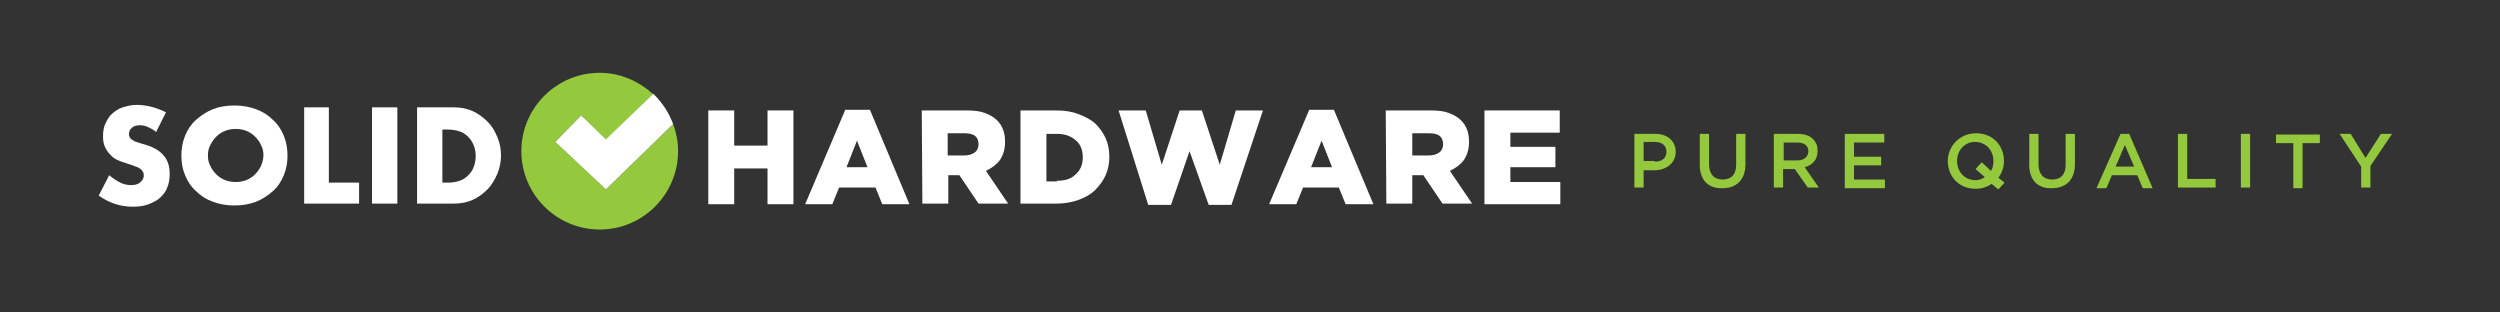
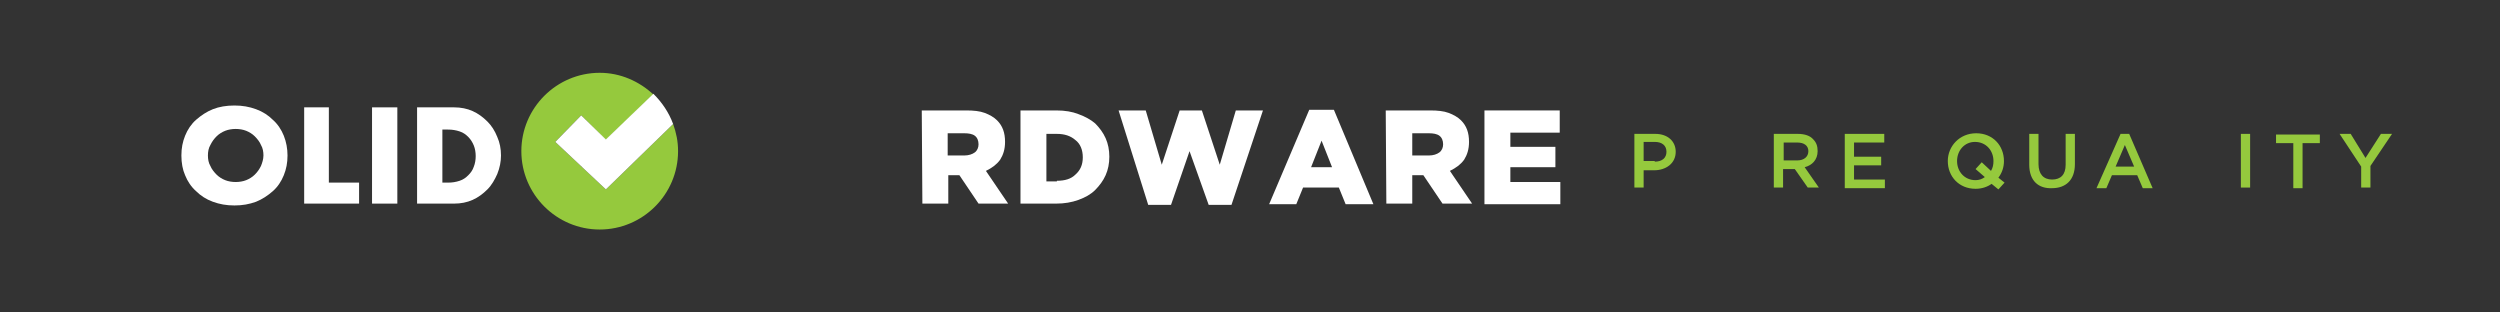
<svg xmlns="http://www.w3.org/2000/svg" id="Layer_1" x="0px" y="0px" viewBox="0 0 405.2 50.6" style="enable-background:new 0 0 405.2 50.6;" xml:space="preserve">
  <rect x="0" y="0" width="405.2" height="50.6" fill="#333333" stroke="none" />
  <style type="text/css">	.st0{fill:#FFFFFF;}	.st1{fill:#95C93D;}</style>
-   <path class="st0" d="M25.3,21.4c-0.4-0.4-0.9-0.6-1.3-0.8c-0.4-0.2-0.9-0.3-1.3-0.3c-0.5,0-1,0.1-1.3,0.4c-0.3,0.2-0.5,0.6-0.5,1  c0,0.3,0.1,0.5,0.2,0.7c0.2,0.2,0.4,0.3,0.7,0.5c0.3,0.1,0.6,0.2,0.9,0.3c0.3,0.1,0.7,0.2,1,0.3c1.3,0.4,2.3,1,2.9,1.8  c0.6,0.7,0.9,1.7,0.9,2.9c0,0.8-0.1,1.5-0.4,2.2C26.9,31,26.5,31.5,26,32c-0.5,0.5-1.2,0.8-1.9,1.1c-0.8,0.3-1.6,0.4-2.6,0.4  c-2,0-3.8-0.6-5.5-1.8l1.7-3.3c0.6,0.5,1.2,0.9,1.8,1.2c0.6,0.3,1.2,0.4,1.8,0.4c0.7,0,1.2-0.2,1.5-0.5c0.3-0.3,0.5-0.6,0.5-1  c0-0.2,0-0.4-0.1-0.6c-0.1-0.2-0.2-0.3-0.4-0.5c-0.2-0.1-0.4-0.3-0.8-0.4c-0.3-0.1-0.7-0.3-1.1-0.4c-0.5-0.2-1-0.3-1.5-0.5  c-0.5-0.2-1-0.5-1.3-0.8s-0.7-0.7-1-1.3s-0.4-1.1-0.4-1.9c0-0.8,0.1-1.5,0.4-2.1c0.3-0.6,0.6-1.2,1.1-1.6c0.5-0.4,1-0.8,1.7-1  c0.7-0.2,1.4-0.4,2.2-0.4c0.8,0,1.6,0.1,2.4,0.3c0.8,0.2,1.6,0.5,2.4,0.9L25.3,21.4z" />
  <path class="st0" d="M29.4,25.2c0-1.2,0.2-2.2,0.6-3.2c0.4-1,1-1.9,1.8-2.6c0.8-0.7,1.7-1.3,2.7-1.7s2.2-0.6,3.5-0.6  c1.3,0,2.4,0.2,3.5,0.6c1.1,0.4,2,1,2.7,1.7c0.8,0.7,1.4,1.6,1.8,2.6c0.4,1,0.6,2.1,0.6,3.2c0,1.2-0.2,2.2-0.6,3.2  c-0.4,1-1,1.9-1.8,2.6c-0.8,0.7-1.7,1.3-2.7,1.7c-1.1,0.4-2.2,0.6-3.5,0.6c-1.3,0-2.4-0.2-3.5-0.6c-1.1-0.4-2-1-2.7-1.7  c-0.8-0.7-1.4-1.6-1.8-2.6C29.6,27.5,29.4,26.4,29.4,25.2z M33.7,25.2c0,0.6,0.1,1.2,0.4,1.7c0.2,0.5,0.6,1,1,1.4  c0.4,0.4,0.9,0.7,1.4,0.9c0.5,0.2,1.1,0.3,1.7,0.3c0.6,0,1.2-0.1,1.7-0.3c0.5-0.2,1-0.5,1.4-0.9c0.4-0.4,0.7-0.8,1-1.4  c0.2-0.5,0.4-1.1,0.4-1.7c0-0.6-0.1-1.2-0.4-1.7c-0.2-0.5-0.6-1-1-1.4c-0.4-0.4-0.9-0.7-1.4-0.9c-0.5-0.2-1.1-0.3-1.7-0.3  c-0.6,0-1.2,0.1-1.7,0.3c-0.5,0.2-1,0.5-1.4,0.9c-0.4,0.4-0.7,0.8-1,1.4C33.8,24,33.7,24.6,33.7,25.2z" />
  <path class="st0" d="M53.3,17.4l0,12.2l4.9,0l0,3.4l-8.9,0l0-15.6L53.3,17.4z" />
  <path class="st0" d="M64.4,17.4l0,15.6l-4.1,0l0-15.6L64.4,17.4z" />
  <path class="st0" d="M67.6,17.4l6,0c1.1,0,2.1,0.2,3,0.6c0.9,0.4,1.7,1,2.4,1.7c0.7,0.7,1.2,1.5,1.6,2.5c0.4,0.9,0.6,1.9,0.6,3  c0,1-0.2,2-0.6,3c-0.4,0.9-0.9,1.8-1.6,2.5c-0.7,0.7-1.5,1.3-2.4,1.7c-0.9,0.4-1.9,0.6-3,0.6l-6,0L67.6,17.4z M71.7,29.6l0.9,0  c0.7,0,1.3-0.1,1.9-0.3c0.6-0.2,1-0.5,1.4-0.9c0.4-0.4,0.7-0.8,0.9-1.4c0.2-0.5,0.3-1.1,0.3-1.7c0-0.6-0.1-1.2-0.3-1.7  c-0.2-0.5-0.5-1-0.9-1.4c-0.4-0.4-0.8-0.7-1.4-0.9c-0.6-0.2-1.2-0.3-1.9-0.3l-0.9,0L71.7,29.6z" />
  <path class="st1" d="M98.2,30.7L90,23l4.2-4.3l4,4l7.7-7.4c-2.3-2.1-5.3-3.5-8.7-3.5c-7,0-12.7,5.7-12.7,12.7  c0,7,5.7,12.7,12.7,12.7c7,0,12.7-5.7,12.7-12.7c0-1.6-0.3-3-0.8-4.4L98.2,30.7z" />
  <path class="st0" d="M94.2,18.7L90,23l8.2,7.7l10.9-10.6c-0.7-1.9-1.8-3.5-3.2-4.9l-7.7,7.4L94.2,18.7z" />
  <g>
-     <path class="st0" d="M114.8,17.9l4.2,0l0,5.7l5.4,0l0-5.7l4.2,0l0,15.2h-4.2l0-5.8l-5.4,0l0,5.8l-4.2,0L114.8,17.9z" />
-     <path class="st0" d="M137,17.8l4,0l6.4,15.3H143l-1.1-2.7H136l-1.1,2.7h-4.4L137,17.8z M140.6,27.1l-1.7-4.3l-1.7,4.3H140.6z" />
    <path class="st0" d="M149.4,17.9l7.2,0c1.2,0,2.2,0.1,3,0.4c0.8,0.3,1.5,0.7,2,1.2c0.9,0.9,1.3,2,1.3,3.5v0c0,1.2-0.3,2.1-0.8,2.9   c-0.6,0.8-1.3,1.3-2.3,1.8l3.6,5.3l-4.8,0l-3.1-4.6h0l-1.8,0l0,4.6h-4.2L149.4,17.9z M156.3,25.2c0.7,0,1.3-0.2,1.7-0.5   c0.4-0.3,0.6-0.8,0.6-1.3v0c0-0.6-0.2-1.1-0.6-1.4c-0.4-0.3-1-0.4-1.7-0.4l-2.7,0l0,3.6L156.3,25.2z" />
    <path class="st0" d="M165.4,17.9l5.8,0c1.4,0,2.6,0.2,3.6,0.6c1.1,0.4,2,0.9,2.7,1.5c0.7,0.7,1.3,1.5,1.7,2.4   c0.4,0.9,0.6,1.9,0.6,3v0c0,1.1-0.2,2.1-0.6,3c-0.4,0.9-1,1.7-1.7,2.4c-0.7,0.7-1.6,1.2-2.7,1.6c-1.1,0.4-2.3,0.6-3.6,0.6l-5.8,0   L165.4,17.9z M171.3,29.3c1.3,0,2.3-0.3,3-1c0.8-0.7,1.2-1.6,1.2-2.8v0c0-1.2-0.4-2.2-1.2-2.8c-0.8-0.7-1.8-1-3-1l-1.7,0l0,7.7   H171.3z" />
    <path class="st0" d="M181.3,17.9l4.4,0l2.6,8.8l2.9-8.8l3.6,0l2.9,8.8l2.6-8.8l4.4,0l-5.1,15.3h-3.7l-3.1-8.7l-3,8.7l-3.7,0   L181.3,17.9z" />
    <path class="st0" d="M212.2,17.8l4,0l6.4,15.3l-4.5,0l-1.1-2.7l-5.8,0l-1.1,2.7l-4.4,0L212.2,17.8z M215.9,27.1l-1.7-4.3l-1.7,4.3   L215.9,27.1z" />
    <path class="st0" d="M224.6,17.9l7.2,0c1.2,0,2.2,0.1,3,0.4c0.8,0.3,1.5,0.7,2,1.2c0.9,0.9,1.3,2,1.3,3.5v0c0,1.2-0.3,2.1-0.8,2.9   c-0.6,0.8-1.3,1.3-2.3,1.8l3.6,5.3h-4.8l-3.1-4.6h0h-1.8l0,4.6l-4.2,0L224.6,17.9z M231.6,25.2c0.7,0,1.3-0.2,1.7-0.5   c0.4-0.3,0.6-0.8,0.6-1.3v0c0-0.6-0.2-1.1-0.6-1.4s-1-0.4-1.7-0.4h-2.7l0,3.6H231.6z" />
    <path class="st0" d="M240.6,17.9l12.2,0l0,3.6l-8,0v2.3l7.3,0l0,3.3l-7.3,0v2.4l8.1,0l0,3.6l-12.3,0L240.6,17.9z" />
  </g>
  <g>
    <path class="st1" d="M264.9,21.7l3.4,0c2,0,3.3,1.2,3.3,2.9v0c0,1.9-1.6,3-3.5,3h-1.7v2.8l-1.5,0L264.9,21.7z M268.2,26.2   c1.2,0,1.9-0.6,1.9-1.6v0c0-1-0.7-1.6-1.9-1.6h-1.8l0,3.1H268.2z" />
-     <path class="st1" d="M275.5,26.7l0-5h1.5l0,4.9c0,1.6,0.8,2.5,2.2,2.5c1.4,0,2.2-0.8,2.2-2.4l0-5h1.5l0,4.9c0,2.6-1.5,3.9-3.7,3.9   C277,30.6,275.5,29.3,275.5,26.7z" />
    <path class="st1" d="M287.5,21.7l3.9,0c1.1,0,2,0.3,2.5,0.9c0.5,0.5,0.7,1.1,0.7,1.9v0c0,1.4-0.9,2.3-2.1,2.6l2.3,3.3h-1.8l-2.1-3   h-1.9v3h-1.5L287.5,21.7z M291.3,26c1.1,0,1.8-0.6,1.8-1.5v0c0-0.9-0.7-1.4-1.8-1.4h-2.2l0,2.9H291.3z" />
    <path class="st1" d="M299,21.7l6.4,0v1.4l-4.9,0l0,2.3h4.4v1.4h-4.4v2.3l5,0v1.4l-6.5,0L299,21.7z" />
    <path class="st1" d="M322.8,29.8c-0.7,0.5-1.6,0.8-2.6,0.8c-2.7,0-4.5-2-4.5-4.5v0c0-2.4,1.9-4.5,4.6-4.5c2.7,0,4.5,2,4.5,4.5v0   c0,1-0.3,1.9-0.9,2.7l1,0.8l-1,1.1L322.8,29.8z M321.7,28.7l-1.5-1.3l1-1.1l1.5,1.4c0.3-0.5,0.4-1,0.4-1.6v0c0-1.7-1.2-3.1-3-3.1   c-1.7,0-2.9,1.4-2.9,3.1v0c0,1.7,1.2,3.1,3,3.1C320.8,29.2,321.3,29,321.7,28.7z" />
    <path class="st1" d="M328.9,26.7l0-5l1.5,0l0,4.9c0,1.6,0.8,2.5,2.2,2.5c1.4,0,2.2-0.8,2.2-2.4l0-5l1.5,0l0,4.9   c0,2.6-1.5,3.9-3.7,3.9C330.4,30.6,328.9,29.3,328.9,26.7z" />
    <path class="st1" d="M343.7,21.7h1.4l3.8,8.8h-1.6l-0.9-2.1l-4.1,0l-0.9,2.1h-1.6L343.7,21.7z M345.9,27l-1.5-3.5l-1.5,3.5   L345.9,27z" />
-     <path class="st1" d="M353,21.7h1.5l0,7.3l4.6,0v1.4l-6.1,0L353,21.7z" />
    <path class="st1" d="M363.2,21.7h1.5l0,8.7l-1.5,0L363.2,21.7z" />
    <path class="st1" d="M371.7,23.2l-2.8,0v-1.4l7.1,0v1.4h-2.8l0,7.3h-1.5L371.7,23.2z" />
    <path class="st1" d="M382.7,27l-3.5-5.3h1.8l2.4,3.9l2.5-3.9h1.8l-3.5,5.2v3.5l-1.5,0V27z" />
  </g>
</svg>